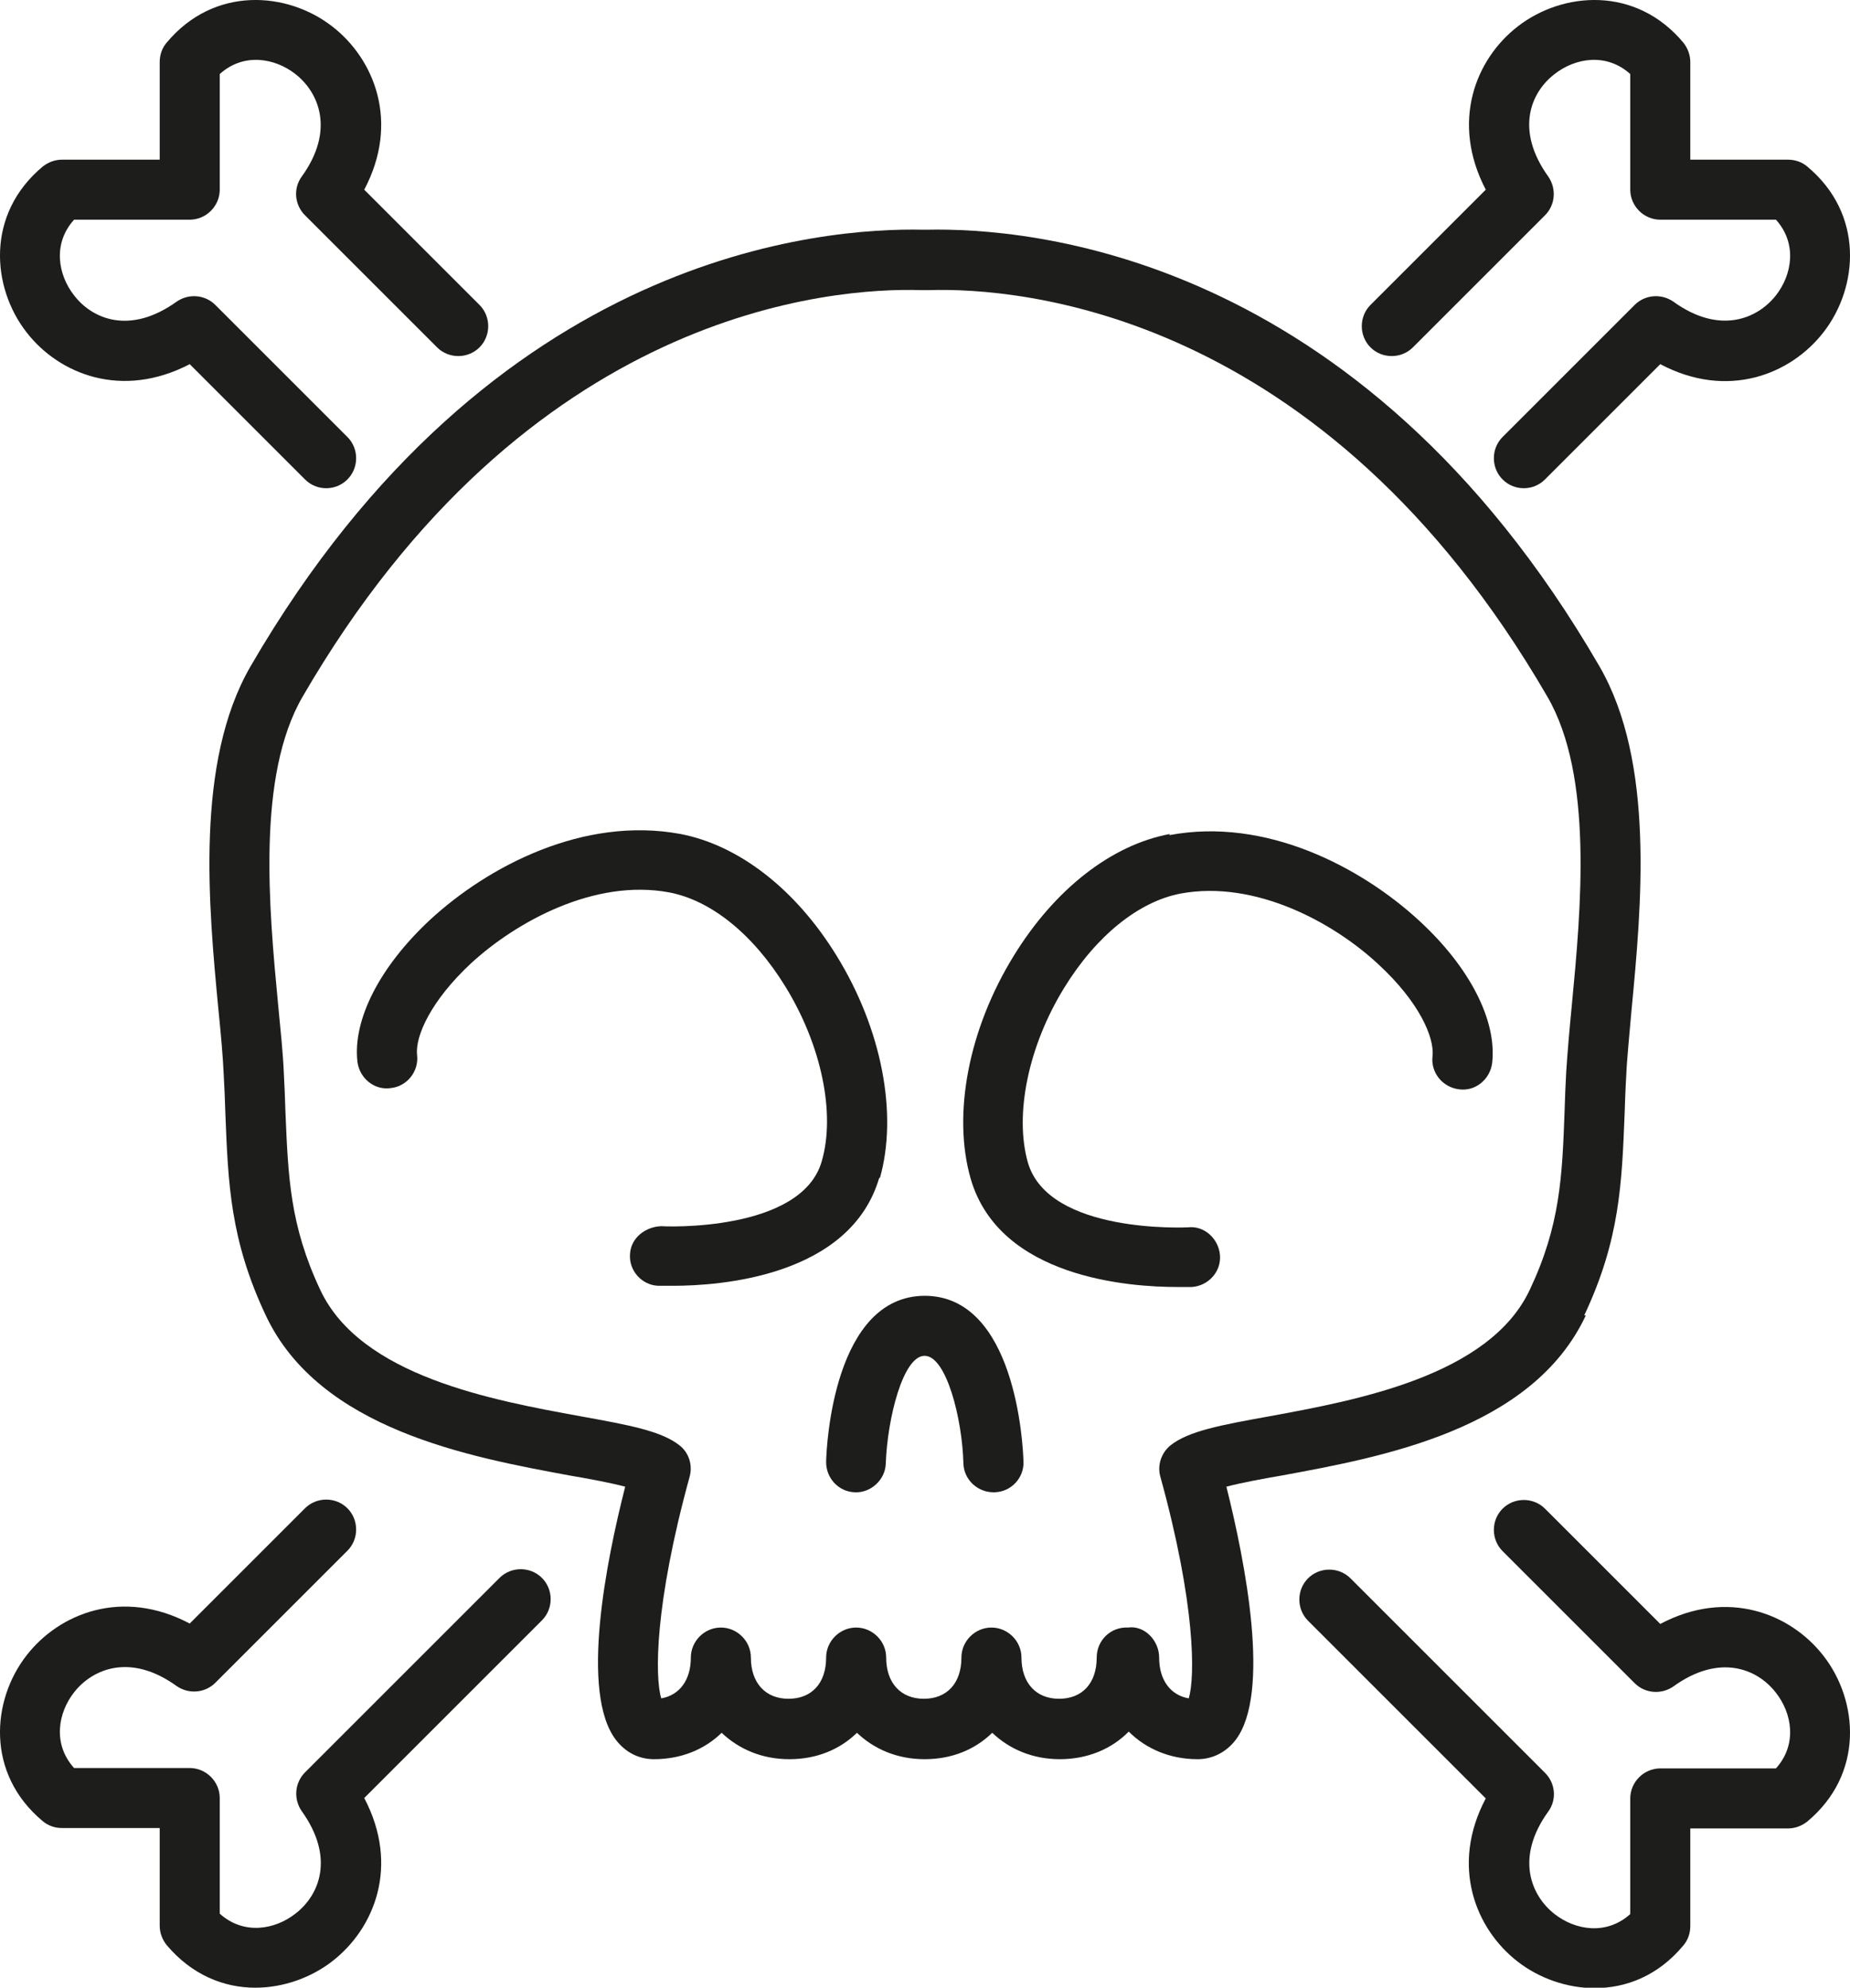
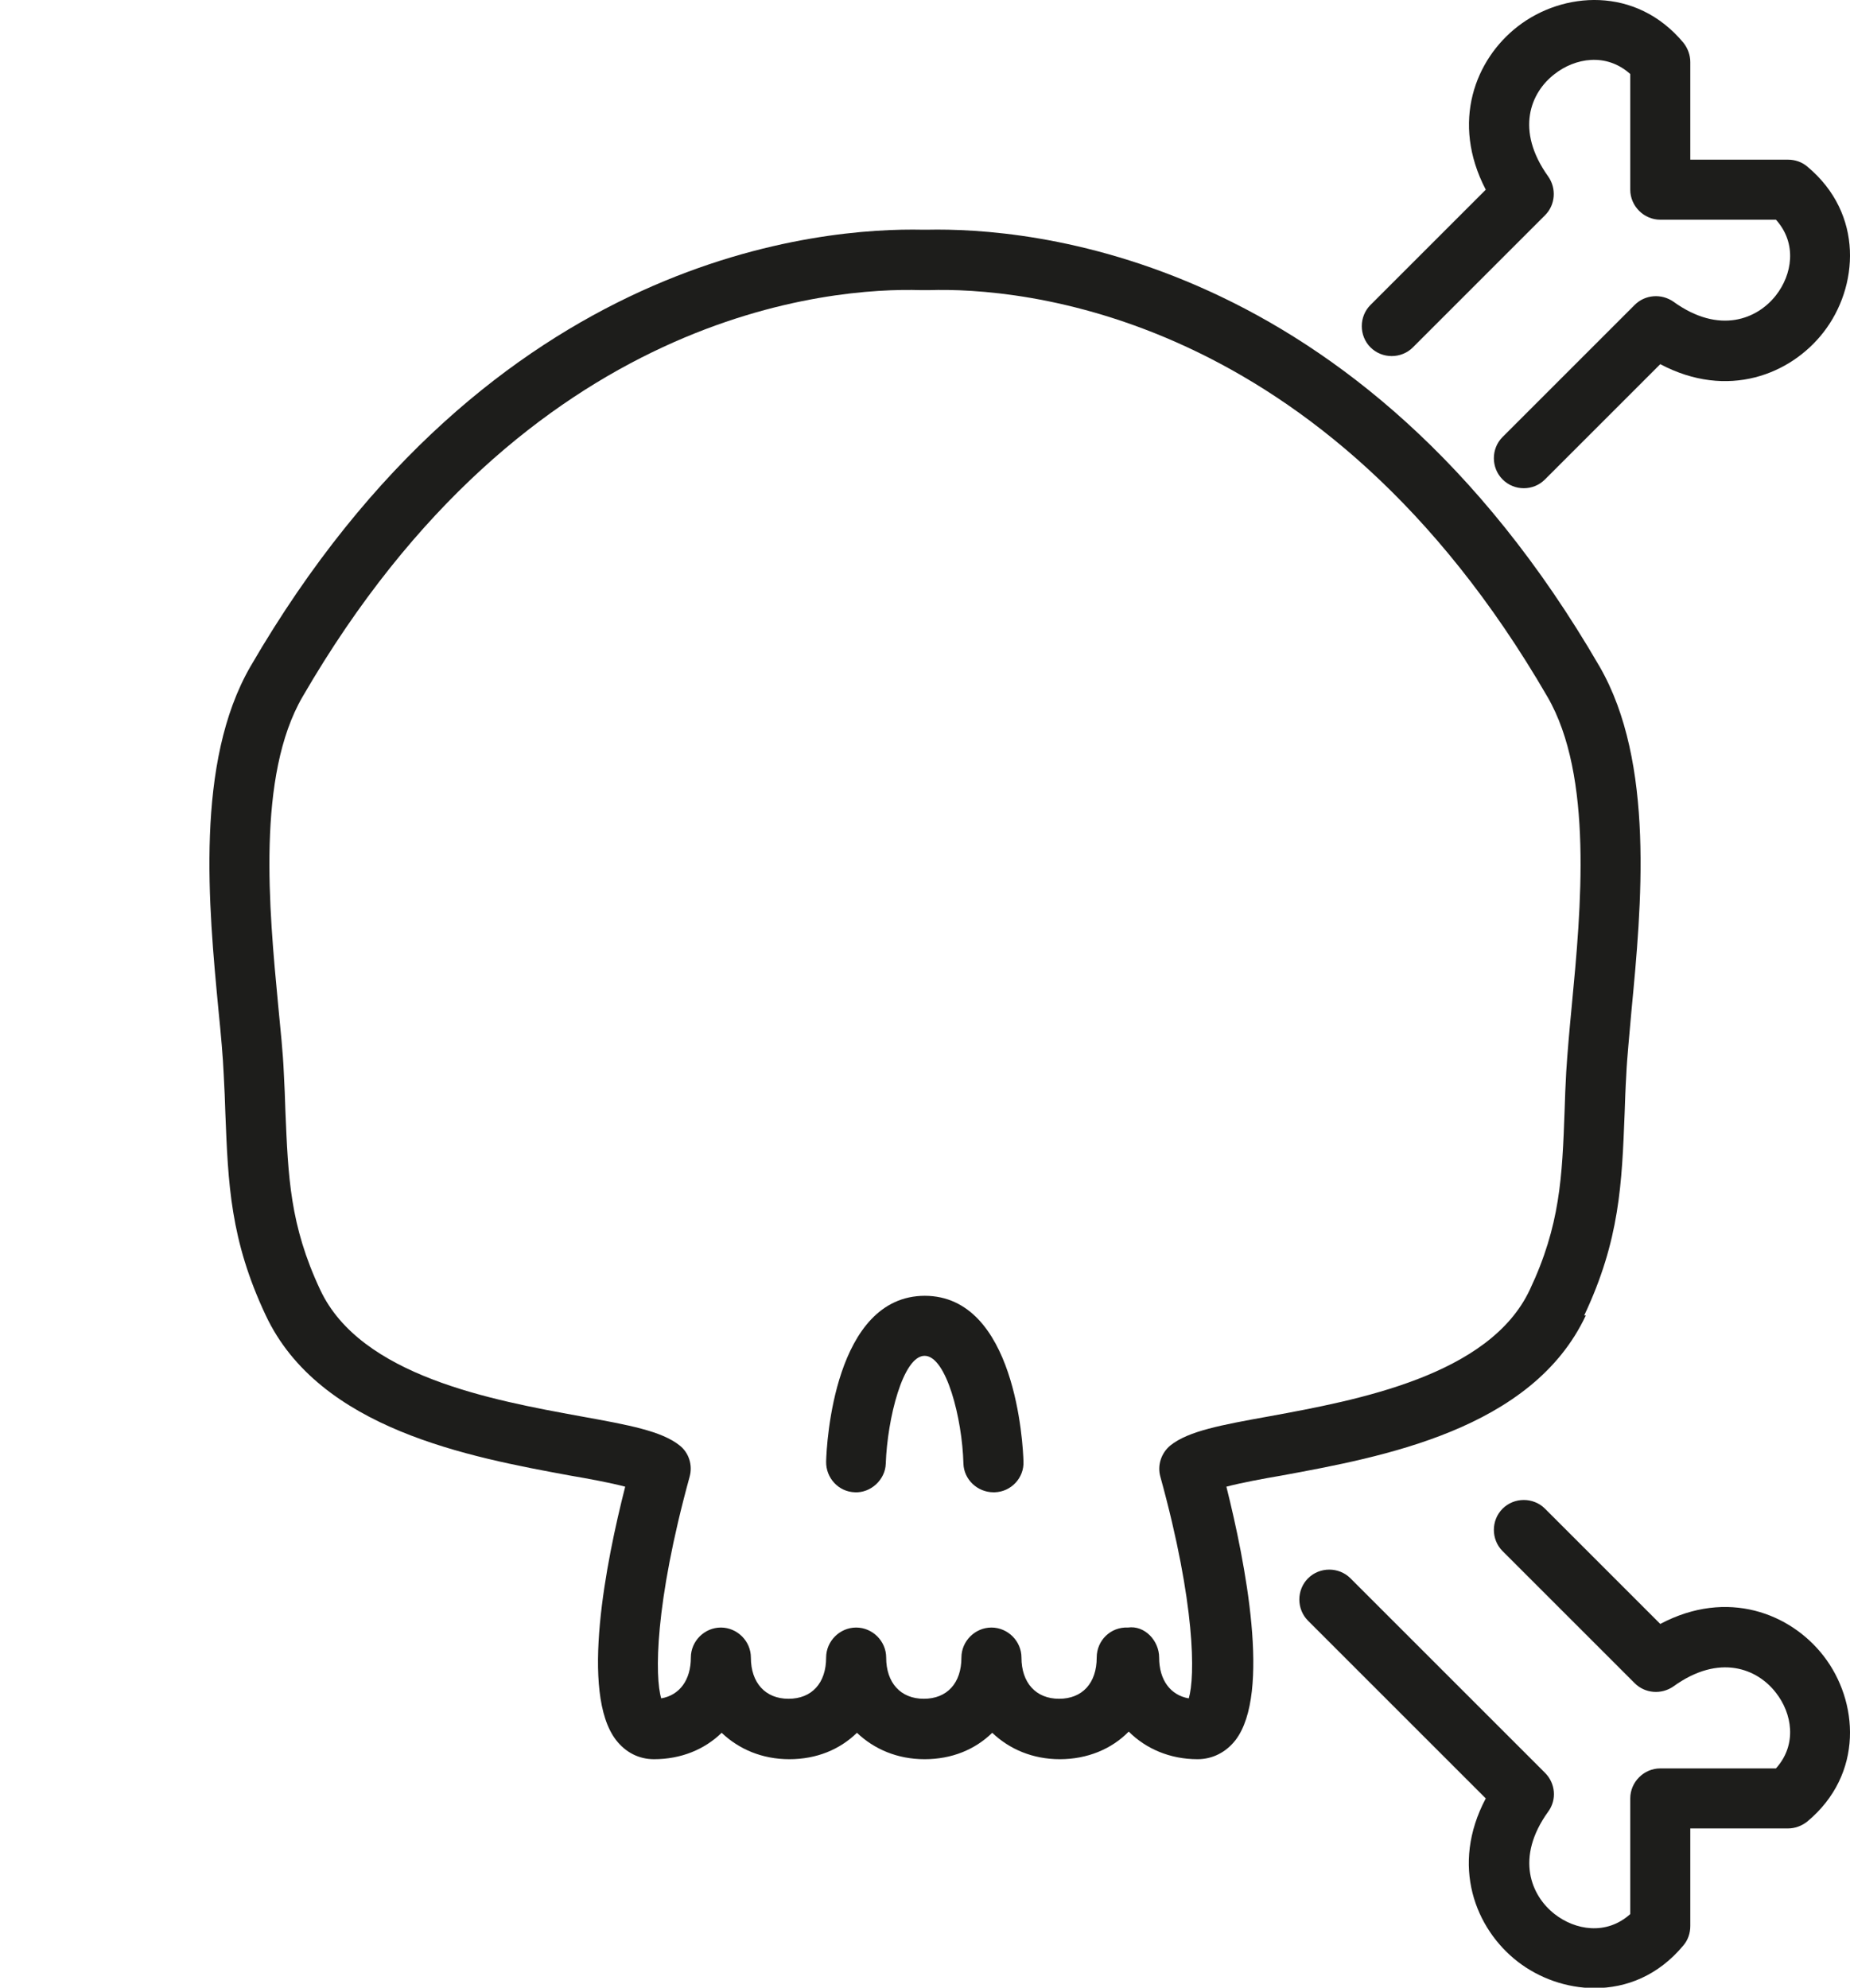
<svg xmlns="http://www.w3.org/2000/svg" id="Kuvakkeet" viewBox="0 0 46.22 49.67">
  <defs>
    <style> .cls-1 { fill: #1d1d1b; } </style>
  </defs>
-   <path class="cls-1" d="m4.74,9.1l2.88,2.88c.15.15.34.22.53.22s.38-.07.53-.22c.29-.29.29-.77,0-1.06l-3.3-3.3c-.26-.26-.67-.29-.97-.08-1.16.83-2.1.44-2.56-.16-.4-.51-.54-1.29,0-1.89h2.89c.41,0,.75-.34.75-.75V1.85c.6-.54,1.38-.4,1.89,0,.59.46.99,1.41.16,2.56-.22.3-.18.71.08.97l3.3,3.3c.29.29.77.29,1.06,0s.29-.77,0-1.06l-2.88-2.88c.89-1.68.26-3.26-.8-4.08-1.12-.87-2.95-1.02-4.14.41-.11.13-.17.3-.17.48v2.44H1.55c-.17,0-.34.06-.48.17-1.43,1.19-1.28,3.02-.41,4.14.82,1.06,2.39,1.68,4.08.8Z" />
  <path class="cls-1" d="m35.3,8.68l3.3-3.3c.26-.26.29-.67.08-.97-.83-1.16-.44-2.1.16-2.56.51-.4,1.29-.54,1.89,0v2.89c0,.41.34.75.75.75h2.89c.54.6.4,1.38,0,1.89-.46.59-1.41.99-2.56.16-.3-.21-.71-.18-.97.08l-3.3,3.3c-.29.29-.29.77,0,1.06.15.15.34.22.53.22s.38-.07.53-.22l2.88-2.88c1.68.89,3.26.26,4.08-.8.87-1.12,1.02-2.95-.41-4.14-.13-.11-.3-.17-.48-.17h-2.44V1.55c0-.17-.06-.34-.17-.48-1.19-1.43-3.02-1.28-4.14-.41-1.06.82-1.68,2.39-.8,4.08l-2.88,2.88c-.29.29-.29.77,0,1.06s.77.29,1.06,0Z" />
-   <path class="cls-1" d="m12.48,39.43l-4.86,4.86c-.26.26-.29.67-.08.97.83,1.16.44,2.1-.16,2.56-.51.4-1.29.54-1.89,0v-2.89c0-.41-.34-.75-.75-.75H1.85c-.54-.6-.4-1.38,0-1.89.46-.59,1.41-.99,2.56-.16.3.21.71.18.97-.08l3.3-3.3c.29-.29.29-.77,0-1.06s-.77-.29-1.06,0l-2.88,2.88c-1.68-.89-3.26-.26-4.08.8-.87,1.12-1.02,2.95.41,4.14.13.11.3.17.48.17h2.44v2.44c0,.17.06.34.17.48.63.75,1.43,1.07,2.22,1.07.7,0,1.39-.25,1.92-.66,1.06-.82,1.69-2.39.8-4.08l4.44-4.44c.29-.29.29-.77,0-1.06s-.77-.29-1.06,0Z" />
  <path class="cls-1" d="m41.48,40.58l-2.88-2.88c-.29-.29-.77-.29-1.06,0s-.29.77,0,1.06l3.3,3.3c.26.26.67.29.97.08,1.15-.83,2.1-.44,2.56.16.4.51.54,1.29,0,1.89h-2.89c-.41,0-.75.34-.75.75v2.89c-.6.54-1.38.4-1.89,0-.59-.46-.99-1.41-.16-2.56.22-.3.18-.71-.08-.97l-4.86-4.86c-.29-.29-.77-.29-1.06,0s-.29.77,0,1.06l4.44,4.44c-.89,1.68-.26,3.26.8,4.08.53.41,1.22.66,1.92.66.79,0,1.59-.31,2.22-1.07.11-.13.17-.3.17-.48v-2.44h2.44c.17,0,.34-.06.48-.17,1.43-1.19,1.28-3.02.41-4.14-.82-1.06-2.4-1.69-4.08-.8Z" />
  <path class="cls-1" d="m23.11,32.38c-2.27,0-2.46,3.71-2.47,4.14-.01.41.31.76.72.77.39.02.76-.31.77-.72.04-1.12.43-2.69.97-2.69s.94,1.56.97,2.69c.01.4.35.72.75.72,0,0,.02,0,.03,0,.41-.01.74-.36.72-.77-.01-.42-.2-4.14-2.47-4.14Z" />
-   <path class="cls-1" d="m21.98,29.45c.46-1.61.05-3.74-1.08-5.57-1.02-1.66-2.44-2.76-3.9-3.04-2.42-.45-4.81.81-6.25,2.14-1.26,1.17-1.94,2.5-1.82,3.55.05.41.42.72.83.66.41-.04.71-.42.66-.83-.05-.47.35-1.36,1.35-2.29,1.12-1.03,3.08-2.12,4.95-1.77,1.05.2,2.1,1.05,2.9,2.35.9,1.46,1.26,3.17.91,4.37-.51,1.78-3.97,1.63-4,1.62-.4.01-.77.29-.79.7-.03.41.29.77.7.79.03,0,.17,0,.38,0,1.14,0,4.43-.22,5.15-2.71Z" />
-   <path class="cls-1" d="m29.23,20.84c-1.46.27-2.88,1.38-3.9,3.04-1.13,1.83-1.54,3.96-1.08,5.57.72,2.5,4.01,2.71,5.15,2.71.21,0,.35,0,.38,0,.41-.03.73-.38.7-.79s-.39-.75-.8-.7c-.04,0-3.48.17-4-1.62-.34-1.2.01-2.91.91-4.37.8-1.3,1.86-2.15,2.9-2.35,1.87-.35,3.84.73,4.95,1.77,1.01.93,1.4,1.82,1.35,2.29-.05.41.25.78.66.83.41.06.78-.25.83-.66.12-1.06-.56-2.39-1.82-3.55-1.44-1.33-3.83-2.6-6.25-2.14Z" />
  <path class="cls-1" d="m39.58,32.87c.89-1.89.94-3.29,1.01-5.06.01-.3.02-.61.04-.94.02-.46.08-1.01.13-1.61.25-2.62.59-6.21-.8-8.61-6.03-10.4-14.37-10.96-16.79-10.91h-.12c-2.42-.05-10.76.52-16.79,10.91-1.39,2.4-1.05,5.99-.8,8.61.06.6.11,1.14.13,1.61.02.33.03.64.04.94.07,1.77.12,3.17,1.01,5.06,1.34,2.85,5.1,3.54,7.59,4,.47.08,1.01.18,1.39.28-.48,1.88-1.13,5.16-.23,6.33.24.31.57.48.95.48.67,0,1.26-.24,1.69-.66.43.41,1.01.66,1.69.66s1.26-.24,1.69-.66c.43.41,1.01.66,1.69.66s1.26-.24,1.69-.66c.43.41,1.01.66,1.69.66s1.29-.25,1.72-.69c.43.43,1.03.69,1.72.69.37,0,.71-.17.95-.48.89-1.17.24-4.45-.23-6.33.38-.1.92-.2,1.39-.28,2.49-.46,6.25-1.14,7.59-4Zm-10.34,3.25c-.23.19-.33.5-.25.78.88,3.19.87,5,.71,5.54-.46-.08-.74-.46-.74-1.02,0-.42-.36-.81-.78-.75-.43-.02-.78.32-.78.75,0,.64-.36,1.03-.94,1.03s-.94-.4-.94-1.03c0-.41-.34-.75-.75-.75s-.75.34-.75.75c0,.64-.36,1.03-.94,1.03s-.94-.4-.94-1.03c0-.41-.34-.75-.75-.75s-.75.34-.75.75c0,.64-.36,1.03-.94,1.03s-.94-.4-.94-1.03c0-.41-.34-.75-.75-.75s-.75.34-.75.75c0,.56-.28.94-.74,1.02-.16-.53-.17-2.34.71-5.54.08-.29-.02-.6-.25-.78-.45-.36-1.26-.51-2.48-.73-2.19-.4-5.49-1-6.5-3.16-.76-1.62-.8-2.82-.87-4.48-.01-.3-.02-.62-.04-.96-.02-.48-.08-1.05-.14-1.67-.23-2.42-.54-5.73.61-7.71,5.61-9.68,13.25-10.23,15.45-10.16h.1s.09,0,.1,0c2.2-.07,9.84.48,15.45,10.16,1.15,1.98.84,5.3.61,7.71-.06.62-.11,1.19-.14,1.67-.02.34-.03.65-.04.96-.06,1.66-.11,2.87-.87,4.48-1.01,2.15-4.32,2.76-6.5,3.16-1.22.22-2.03.37-2.48.73Z" />
</svg>